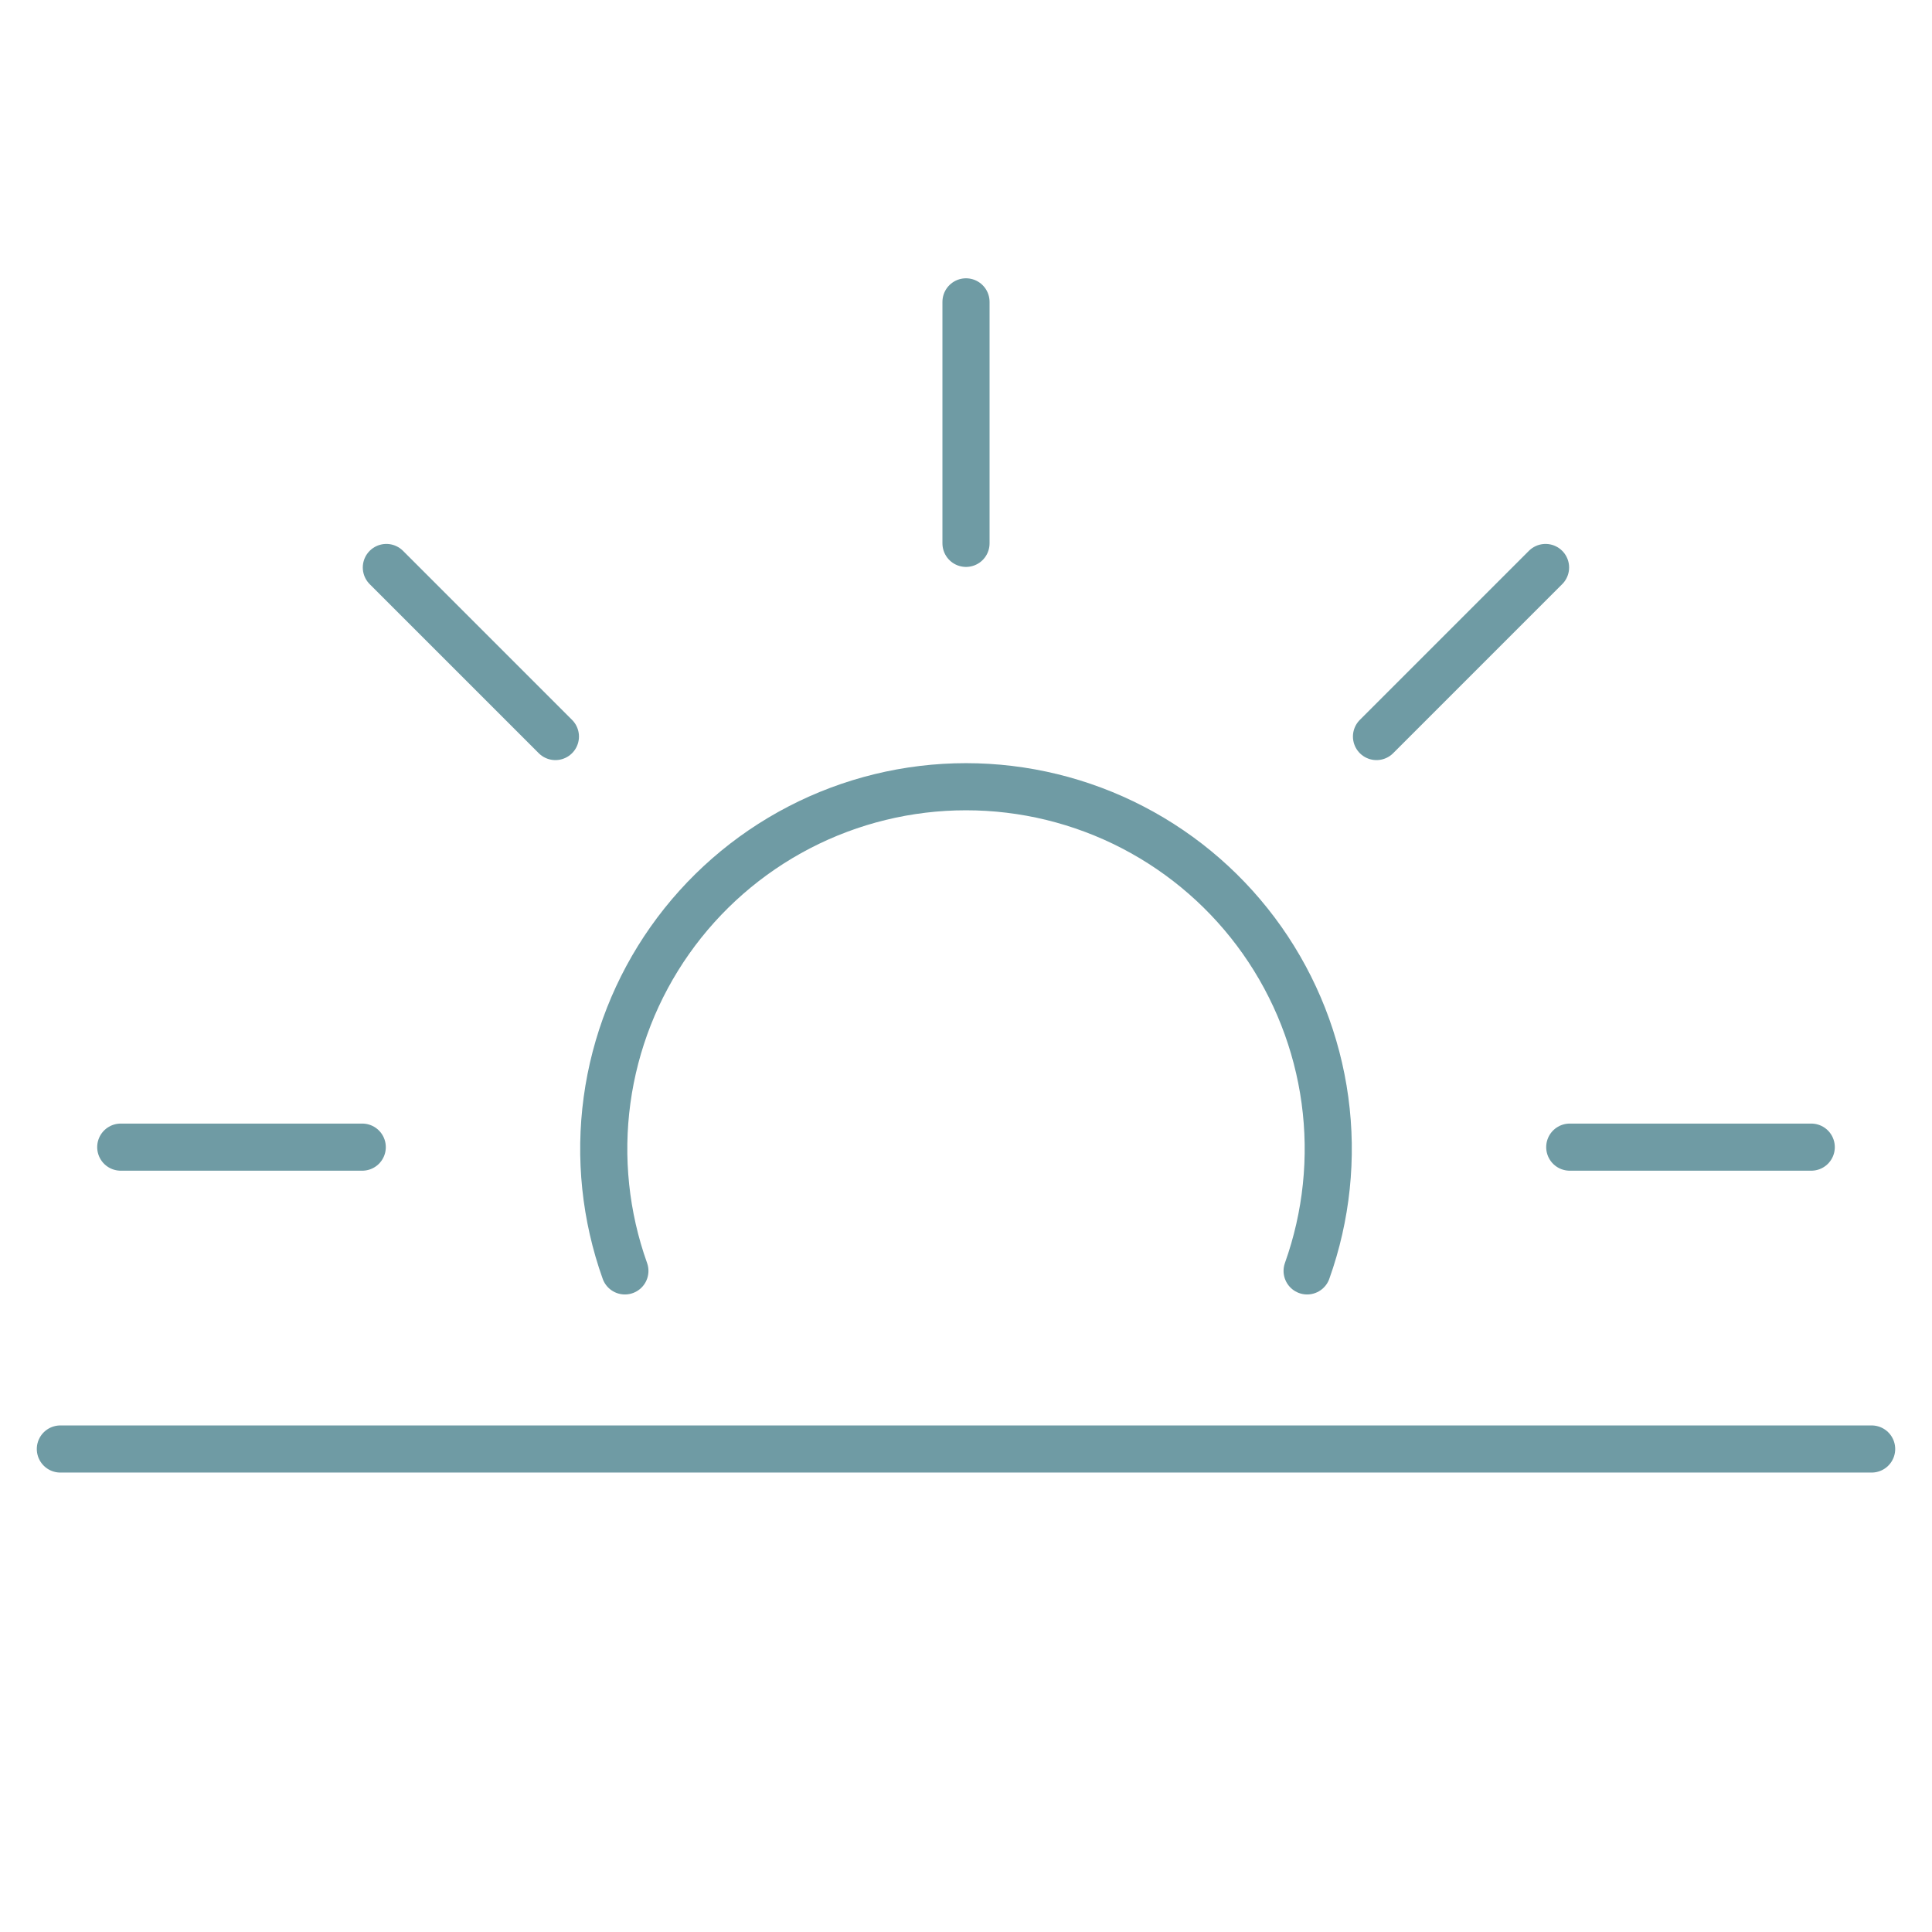
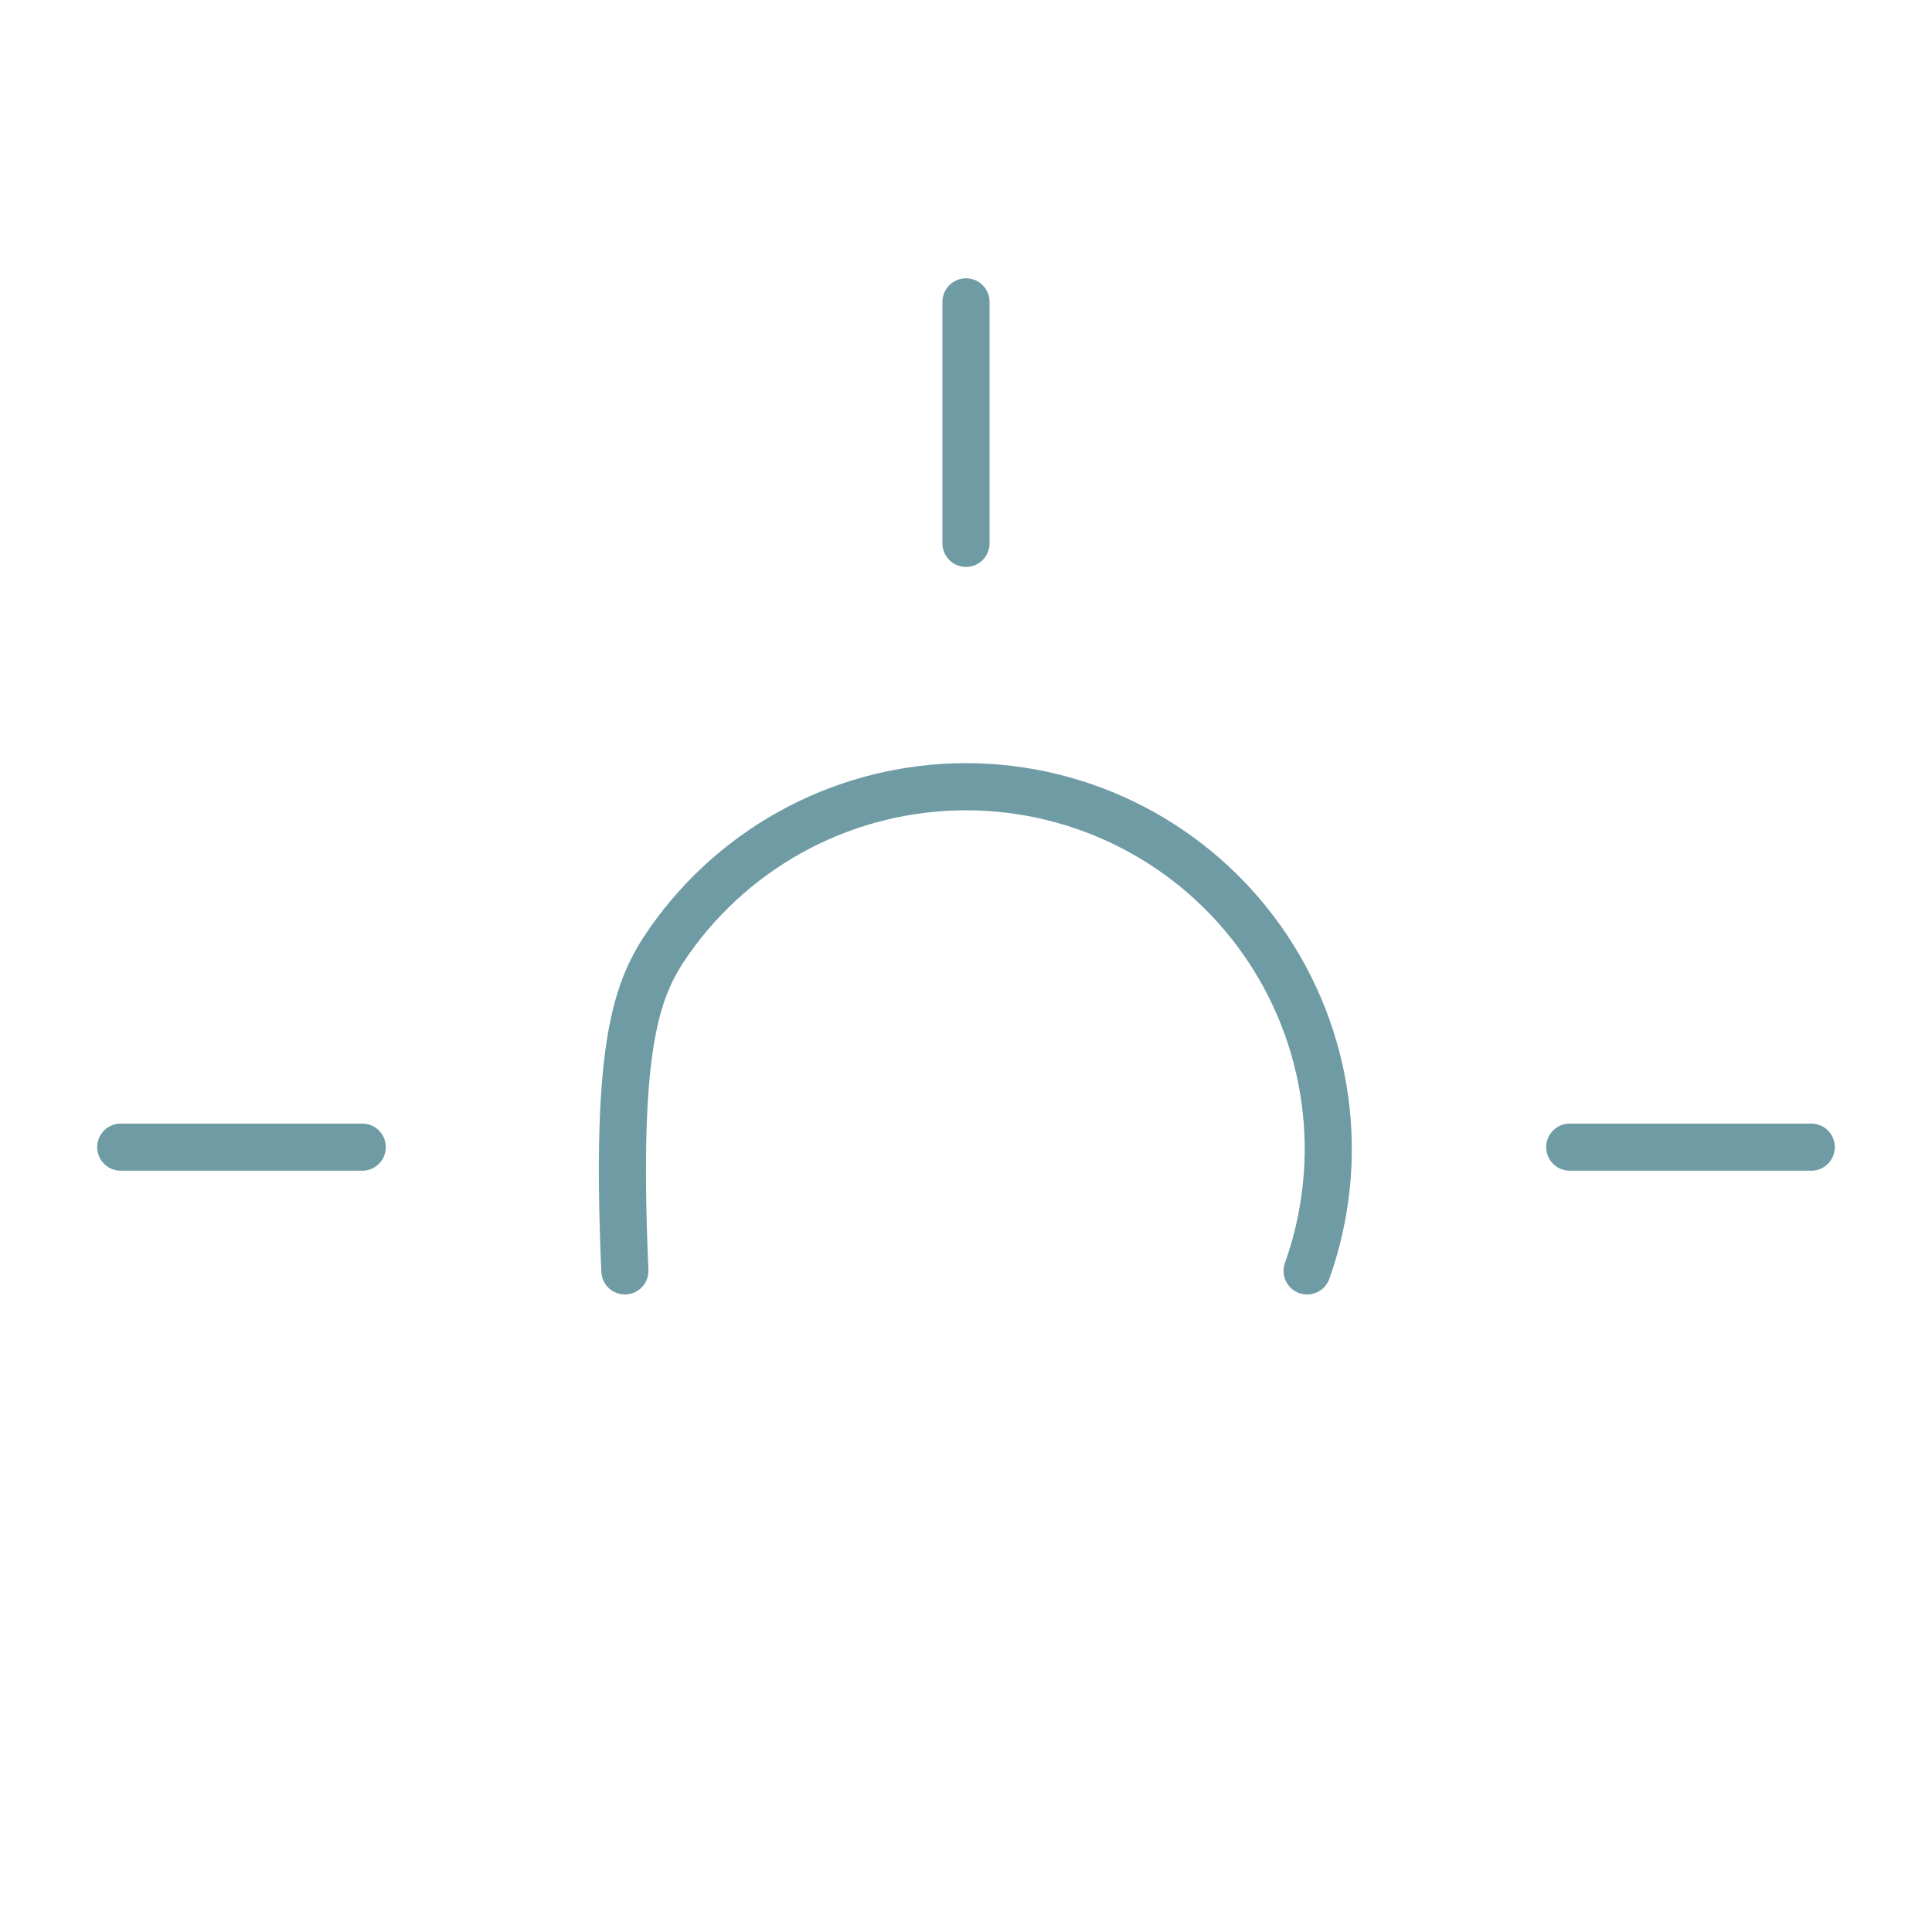
<svg xmlns="http://www.w3.org/2000/svg" width="82" height="82" viewBox="0 0 82 82" fill="none">
  <g id="icon/innovation">
-     <path id="layer1" d="M26.522 53.941C25.693 51.62 25.433 49.135 25.765 46.693C26.098 44.251 27.012 41.925 28.431 39.911C29.851 37.897 31.733 36.253 33.92 35.118C36.108 33.983 38.536 33.391 41 33.391C43.464 33.391 45.892 33.983 48.08 35.118C50.267 36.253 52.15 37.897 53.569 39.911C54.988 41.925 55.902 44.251 56.235 46.693C56.567 49.135 56.307 51.62 55.478 53.941M41 12.812V23.062M76.875 48.688H66.625M15.375 48.688H5.125" stroke="#6F9BA4" stroke-width="2" stroke-miterlimit="10" stroke-linecap="round" stroke-linejoin="round" />
-     <path id="layer2" d="M79.438 61.5H2.562" stroke="#6F9BA4" stroke-width="2" stroke-miterlimit="10" stroke-linecap="round" stroke-linejoin="round" />
-     <path id="layer1_2" d="M16.398 24.086L23.573 31.261M65.598 24.086L58.423 31.261" stroke="#6F9BA4" stroke-width="2" stroke-miterlimit="10" stroke-linecap="round" stroke-linejoin="round" />
+     <path id="layer1" d="M26.522 53.941C26.098 44.251 27.012 41.925 28.431 39.911C29.851 37.897 31.733 36.253 33.92 35.118C36.108 33.983 38.536 33.391 41 33.391C43.464 33.391 45.892 33.983 48.08 35.118C50.267 36.253 52.15 37.897 53.569 39.911C54.988 41.925 55.902 44.251 56.235 46.693C56.567 49.135 56.307 51.62 55.478 53.941M41 12.812V23.062M76.875 48.688H66.625M15.375 48.688H5.125" stroke="#6F9BA4" stroke-width="2" stroke-miterlimit="10" stroke-linecap="round" stroke-linejoin="round" />
  </g>
</svg>